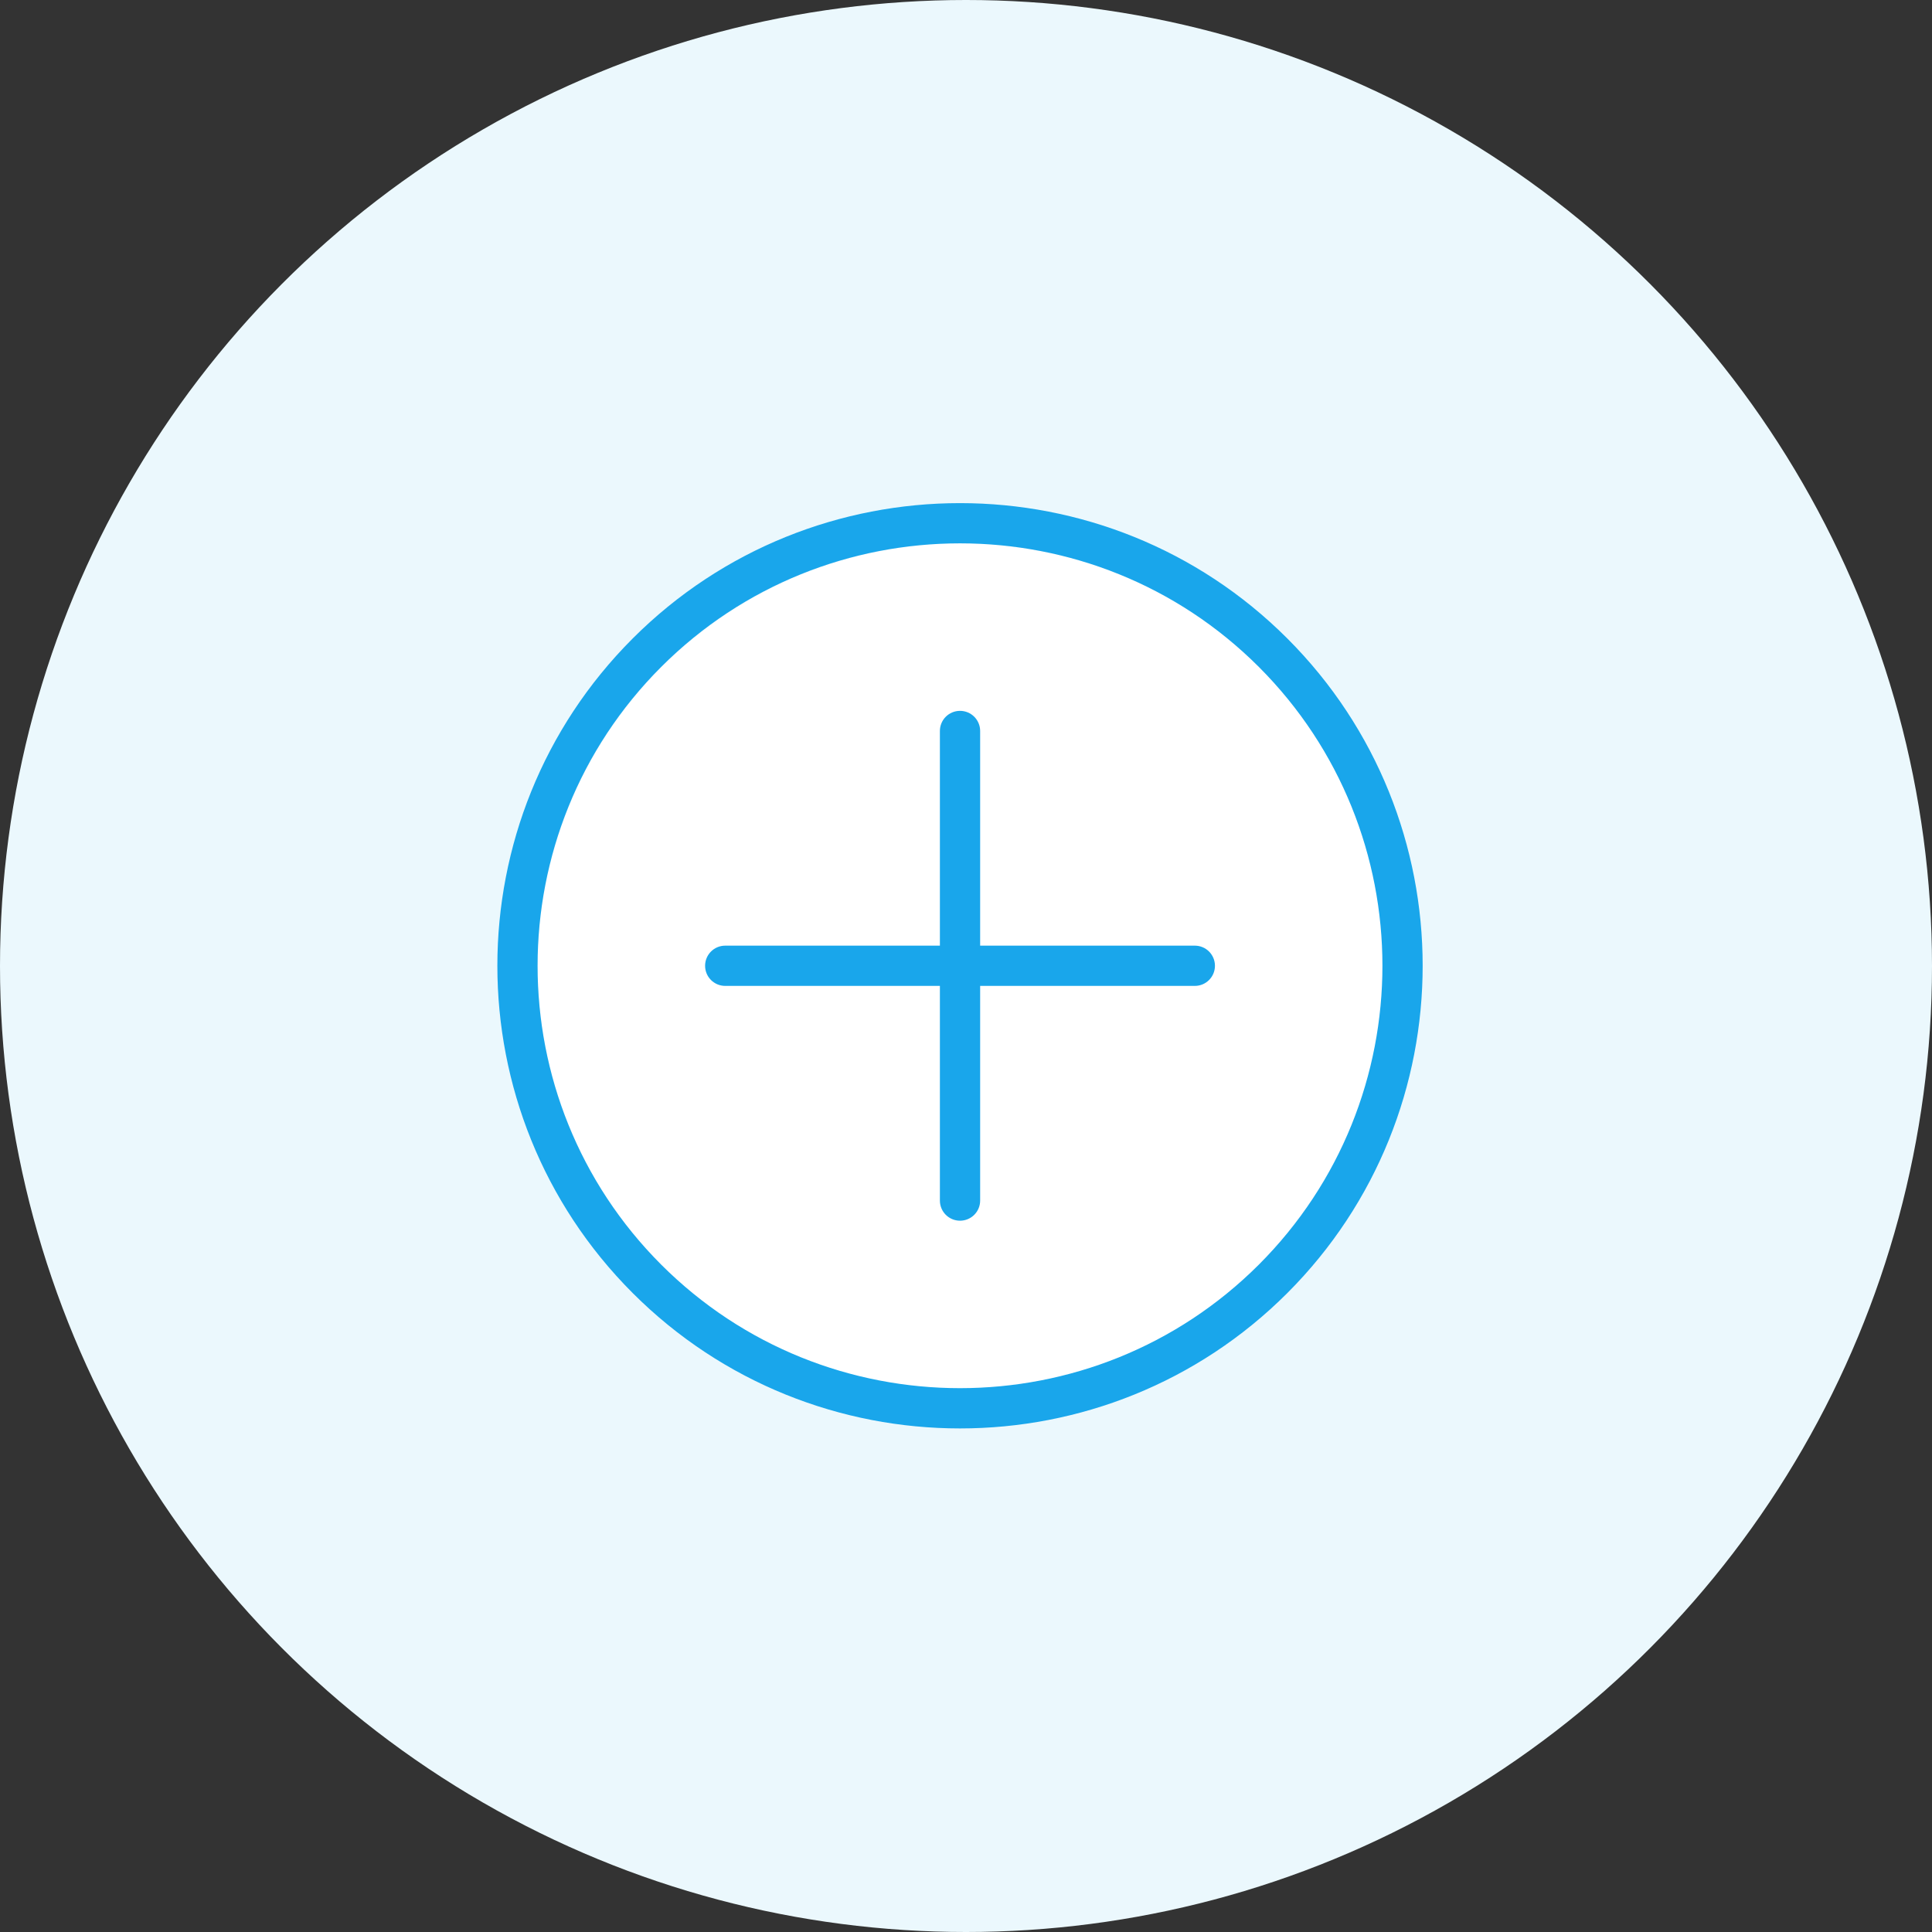
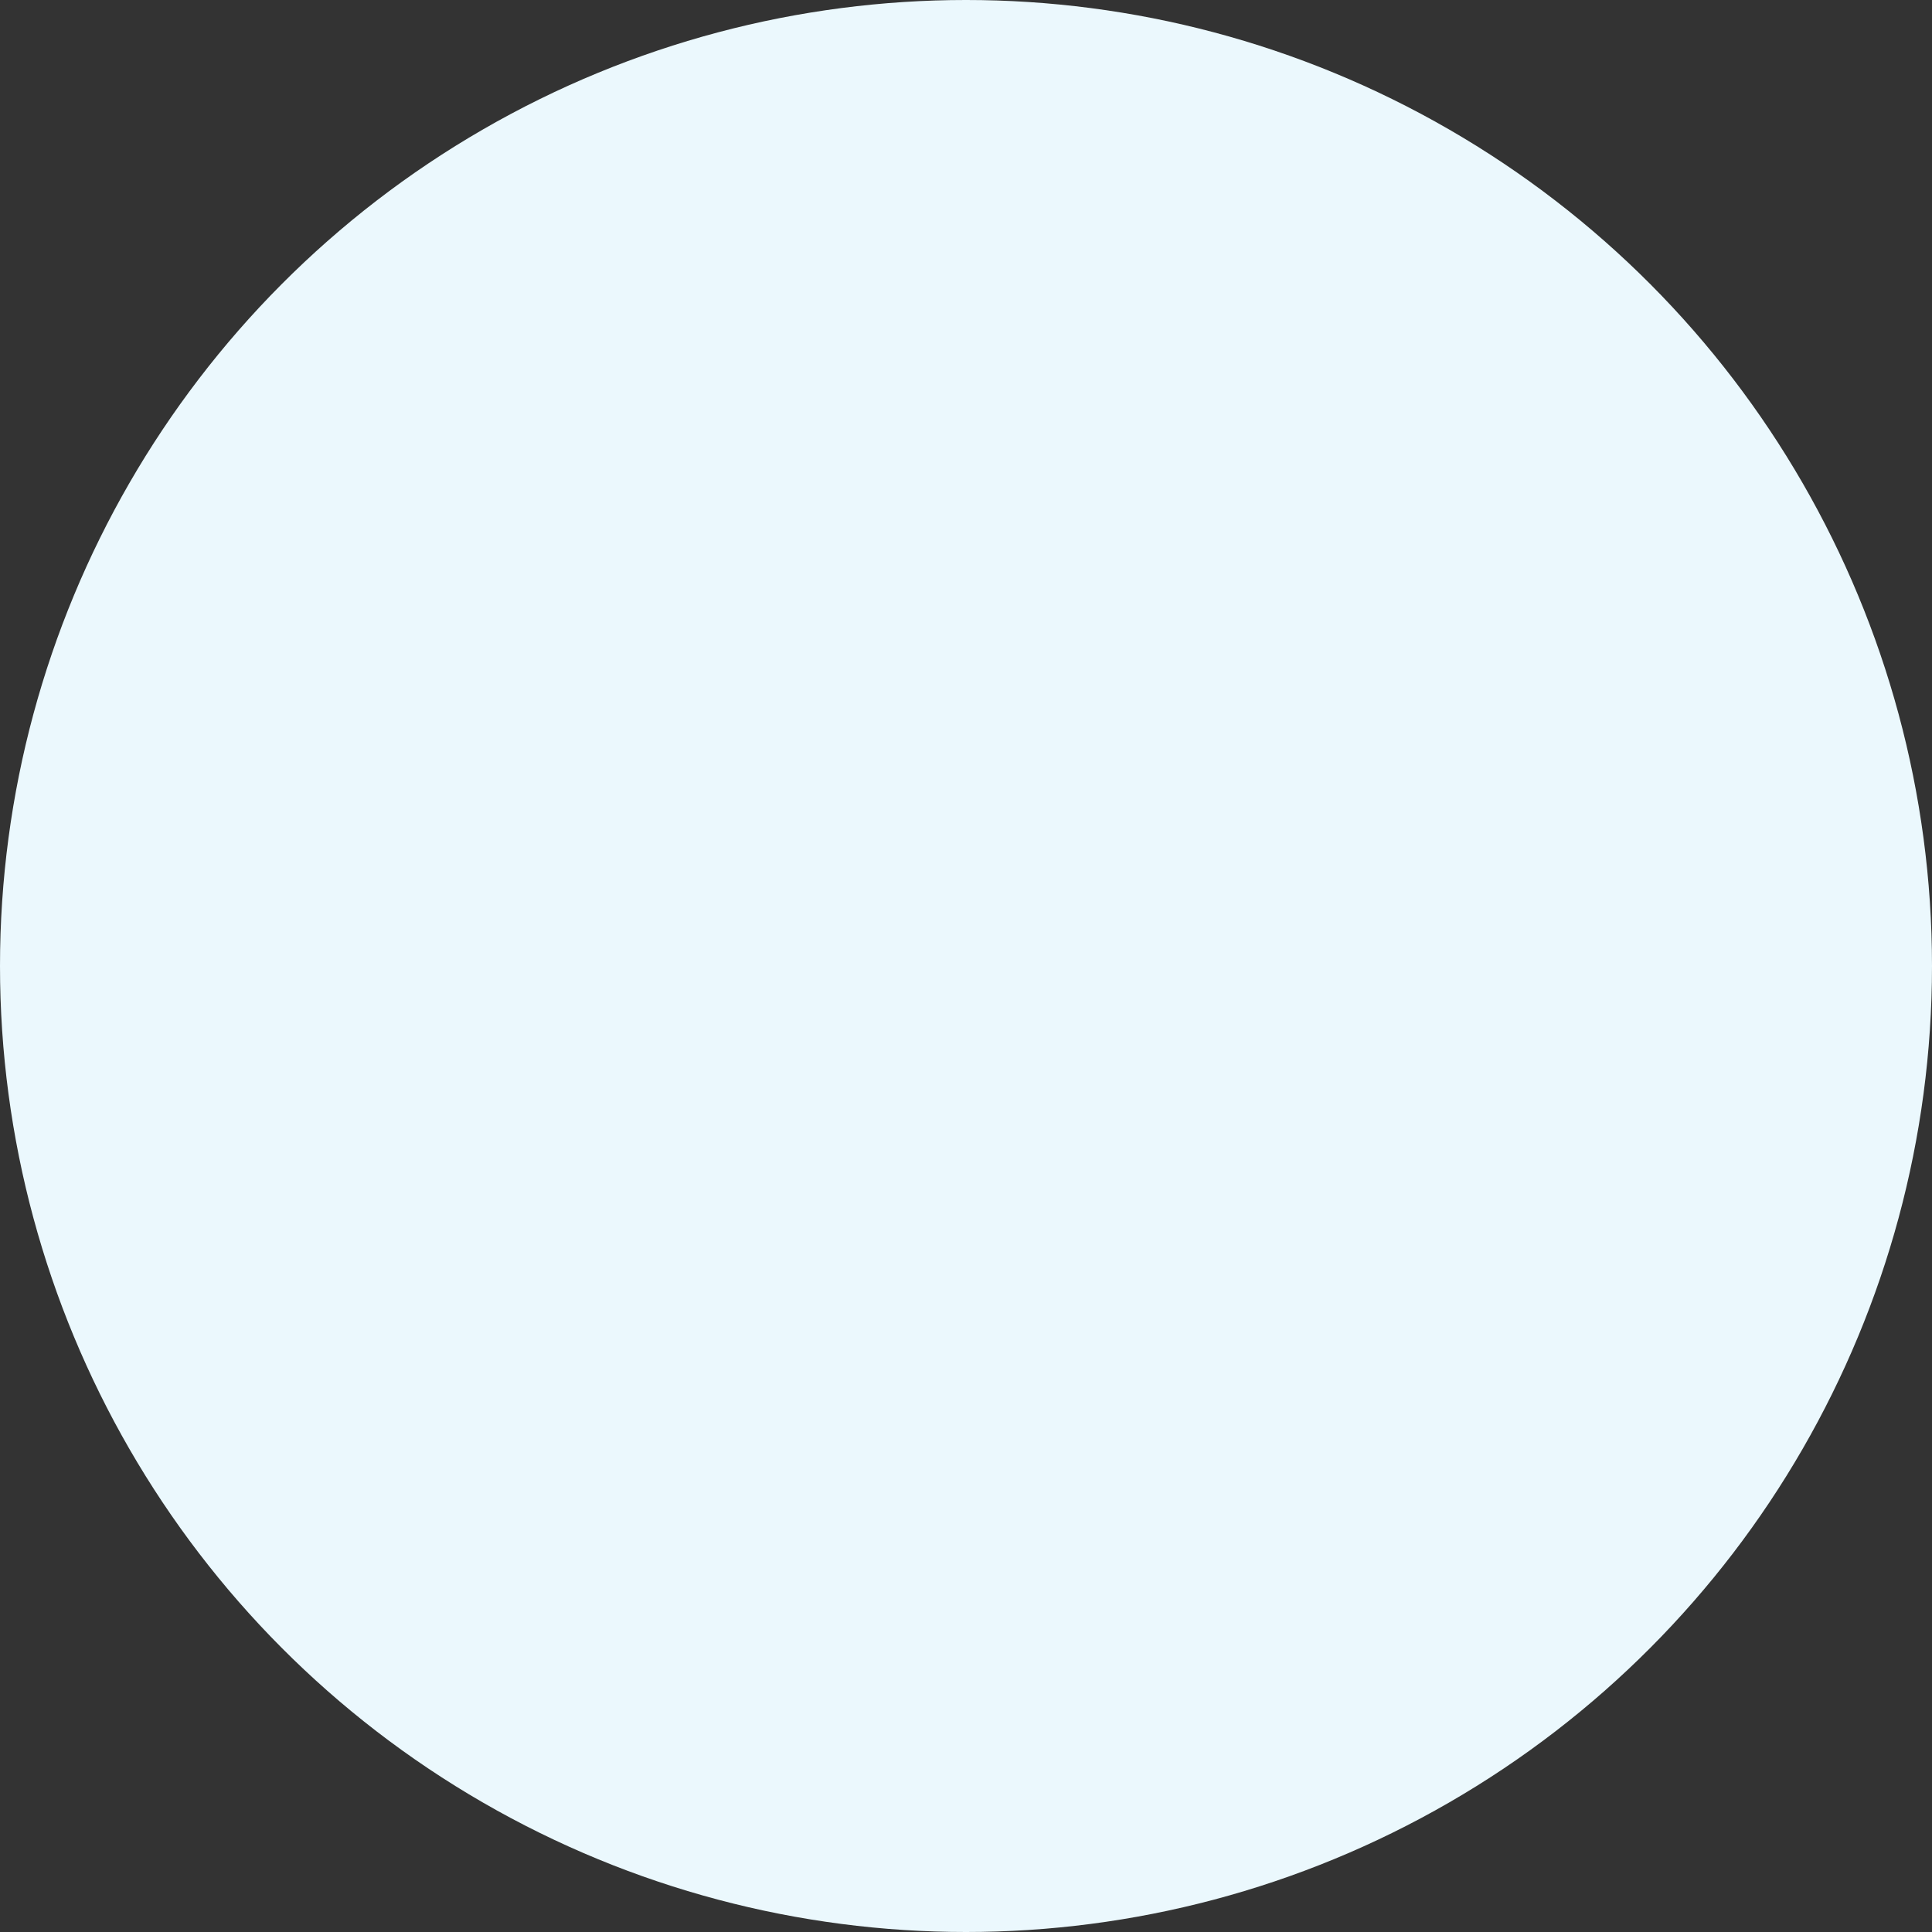
<svg xmlns="http://www.w3.org/2000/svg" width="96px" height="96px" viewBox="0 0 96 96" version="1.1">
  <rect x="0" y="0" width="96" height="96" fill="#333333" stroke="none" />
  <title>icon / decor / plus-circle / decor_plus-circle_pw600</title>
  <g id="icon--/--decor--/--plus-circle-/--decor_plus-circle_pw600" stroke="none" stroke-width="1" fill="none" fill-rule="evenodd">
    <circle id="color/pickware/pickware-50-(pw50)" fill="#EBF8FD" cx="48" cy="48" r="48" />
    <g id="icon--/--decor--/--trade-fair--/--_overwrite" transform="translate(24.714, 25)">
-       <circle id="Oval" fill="#FFFFFF" cx="23" cy="23" r="21" />
-       <path d="M39.252,6.725 C48.219,15.692 48.219,30.284 39.252,39.252 C34.769,43.735 28.878,45.978 22.988,45.978 C17.099,45.978 11.208,43.735 6.725,39.252 C-2.242,30.284 -2.242,15.692 6.725,6.725 C15.691,-2.242 30.285,-2.242 39.252,6.725 Z M22.988,1.998 C17.61,1.998 12.233,4.045 8.139,8.139 C-0.049,16.327 -0.049,29.649 8.139,37.838 C16.327,46.024 29.649,46.023 37.838,37.838 C46.025,29.649 46.025,16.327 37.838,8.139 C33.744,4.046 28.365,1.998 22.988,1.998 Z M22.989,10.322 C23.542,10.322 23.989,10.769 23.989,11.322 L23.989,21.989 L34.656,21.989 C35.209,21.989 35.656,22.436 35.656,22.989 C35.656,23.542 35.209,23.989 34.656,23.989 L23.989,23.989 L23.989,34.656 C23.989,35.209 23.542,35.656 22.989,35.656 C22.436,35.656 21.989,35.209 21.989,34.656 L21.989,23.989 L11.322,23.989 C10.769,23.989 10.322,23.542 10.322,22.989 C10.322,22.436 10.769,21.989 11.322,21.989 L21.989,21.989 L21.989,11.322 C21.989,10.769 22.436,10.322 22.989,10.322 Z" id="Combined-Shape" fill="#19A6EB" />
-     </g>
+       </g>
  </g>
</svg>